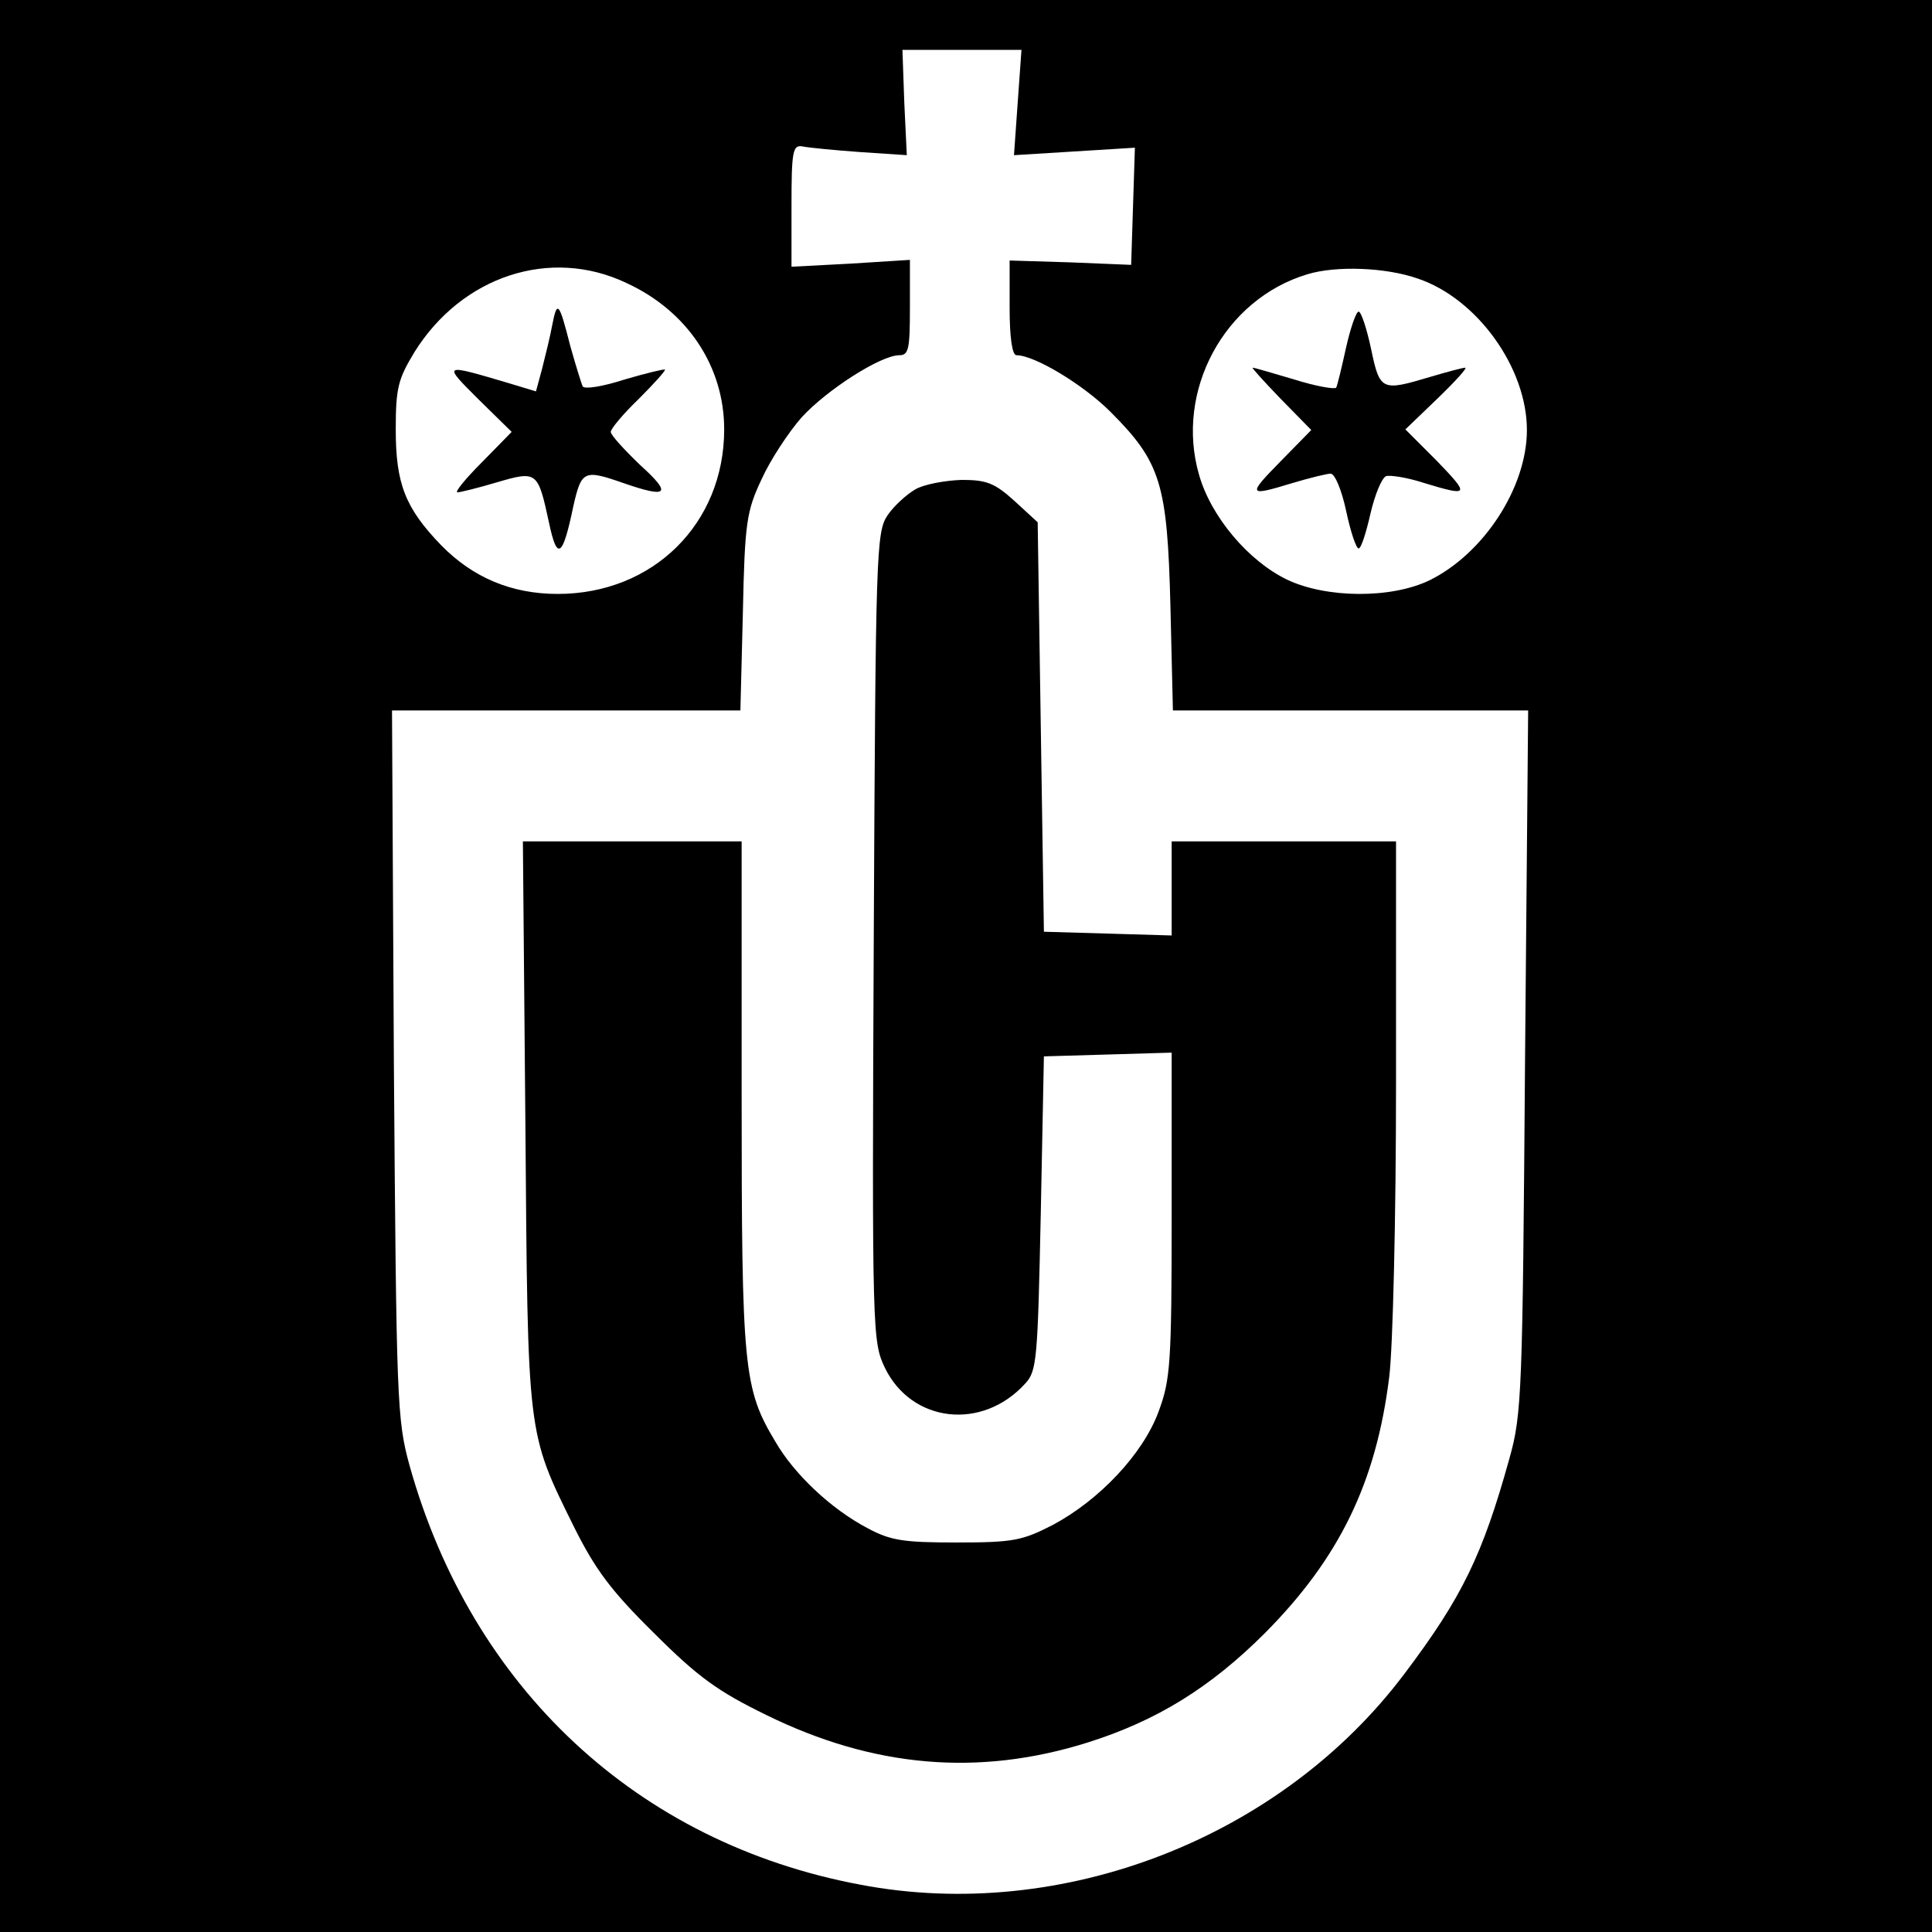
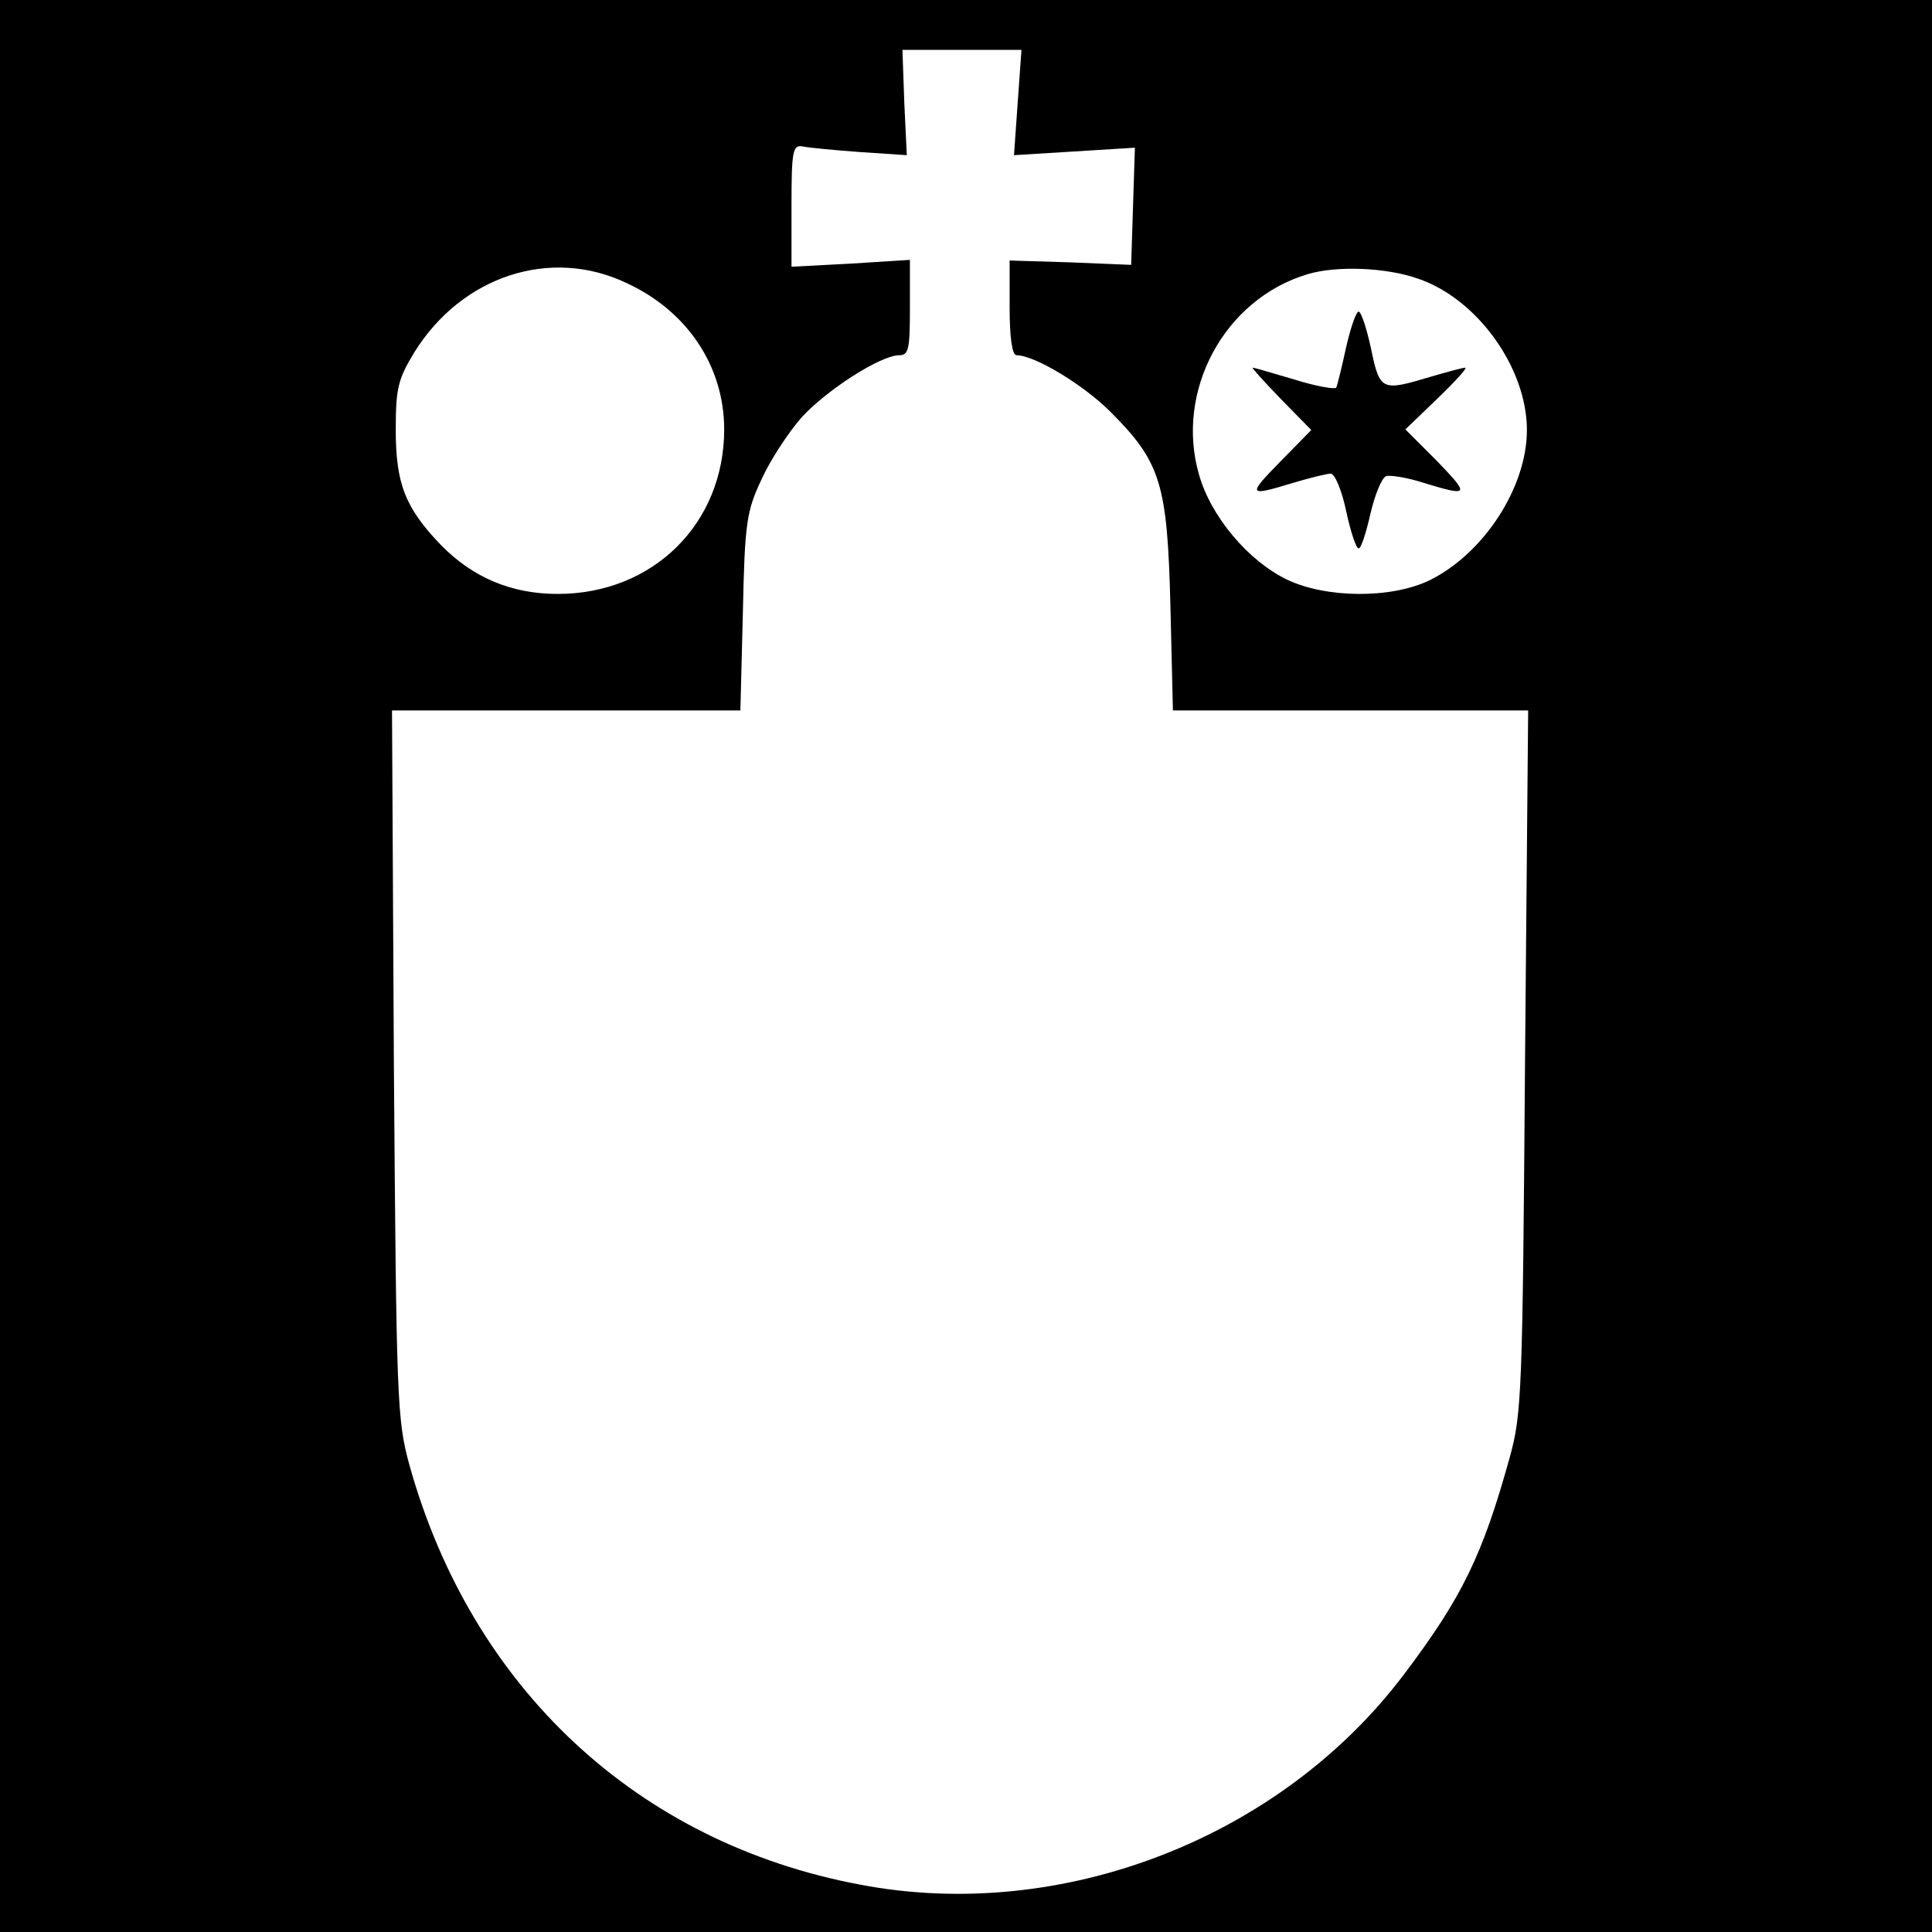
<svg xmlns="http://www.w3.org/2000/svg" version="1.0" width="310pt" height="310pt" viewBox="0 0 310 310" preserveAspectRatio="xMidYMid meet">
  <g transform="translate(0,310) scale(0.1,-0.1)" fill="#000000" stroke="none">
    <path d="M0 1550 l0 -1550 1550 0 1550 0 0 1550 0 1550 -1550 0 -1550 0 0 -1550z m1633 1386 l-6 -85 97 6 97 6 -3 -94 -3 -94 -97 4 -98 3 0 -76 c0 -47 4 -76 11 -76 29 0 107 -47 151 -91 81 -81 91 -116 96 -311 l4 -168 285 0 285 0 -5 -562 c-4 -532 -5 -567 -25 -638 -43 -155 -76 -223 -168 -345 -198 -264 -550 -401 -874 -339 -357 67 -623 315 -723 673 -20 73 -21 102 -25 644 l-3 567 279 0 280 0 4 158 c3 144 6 162 30 213 14 31 43 75 64 99 40 44 127 100 157 100 15 0 17 10 17 76 l0 77 -95 -6 -95 -5 0 98 c0 88 2 98 18 95 9 -2 51 -6 92 -9 l75 -5 -4 84 -3 85 95 0 96 0 -6 -84z m-628 -290 c98 -45 157 -134 157 -235 0 -151 -114 -264 -267 -264 -74 0 -136 26 -187 78 -58 60 -73 99 -73 186 0 67 4 81 30 124 76 122 218 169 340 111z m1270 7 c95 -32 175 -143 175 -243 0 -92 -69 -198 -156 -241 -62 -30 -166 -29 -229 1 -62 30 -122 101 -141 168 -39 134 40 282 174 322 46 14 126 11 177 -7z" />
-     <path d="M1469 2315 c-14 -8 -35 -27 -45 -42 -18 -27 -19 -59 -22 -677 -3 -639 -2 -649 18 -691 43 -88 156 -101 225 -25 19 20 20 40 25 274 l5 251 103 3 102 3 0 -260 c0 -239 -2 -265 -21 -316 -25 -68 -95 -142 -170 -182 -49 -25 -63 -28 -154 -28 -85 0 -106 3 -143 23 -59 31 -118 87 -148 139 -51 85 -54 117 -54 556 l0 407 -176 0 -175 0 4 -452 c4 -506 2 -494 78 -648 34 -68 59 -102 128 -170 71 -71 103 -94 181 -132 171 -84 340 -99 515 -44 111 35 197 88 285 176 119 120 178 241 199 410 6 46 11 259 11 472 l0 388 -180 0 -180 0 0 -75 0 -76 -102 3 -103 3 -5 328 -5 329 -37 34 c-32 29 -45 34 -85 34 -27 -1 -60 -7 -74 -15z" />
-     <path d="M886 2578 c-3 -17 -11 -49 -16 -69 l-10 -37 -43 13 c-108 32 -107 32 -49 -26 l53 -52 -48 -49 c-26 -26 -44 -48 -39 -48 4 0 33 7 63 16 65 19 66 18 84 -65 13 -62 22 -55 39 27 13 57 17 59 80 37 72 -25 79 -18 27 29 -26 25 -47 48 -47 53 0 5 20 29 45 53 24 24 43 45 42 47 -2 1 -31 -6 -65 -16 -34 -11 -64 -16 -67 -11 -2 4 -11 33 -20 65 -18 71 -21 74 -29 33z" />
    <path d="M2160 2543 c-7 -32 -14 -61 -16 -65 -2 -3 -32 2 -67 13 -34 10 -64 19 -67 19 -2 0 18 -22 45 -50 l49 -50 -49 -50 c-54 -55 -53 -57 19 -35 27 8 55 15 61 15 7 0 18 -27 25 -60 7 -33 16 -60 20 -60 4 0 12 25 19 56 7 30 18 57 25 60 6 2 34 -2 61 -11 73 -22 74 -20 20 36 l-50 50 52 50 c28 27 48 49 44 49 -4 0 -30 -7 -57 -15 -77 -23 -80 -22 -94 45 -7 33 -16 60 -20 60 -4 0 -13 -26 -20 -57z" />
  </g>
</svg>